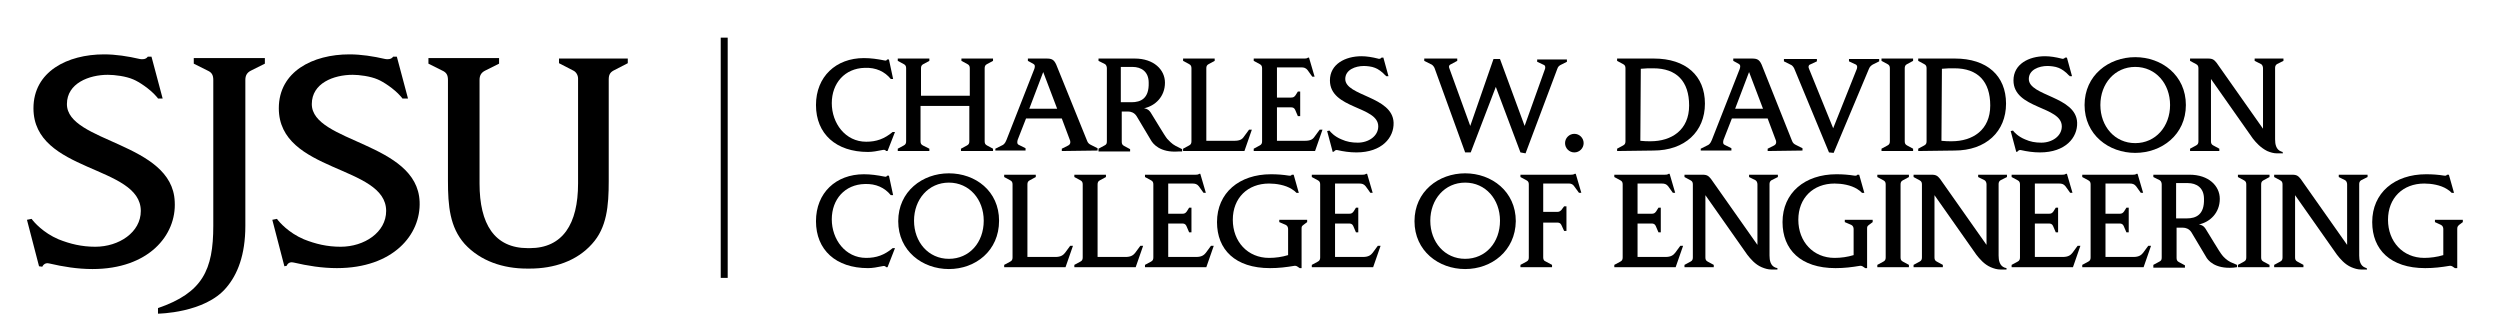
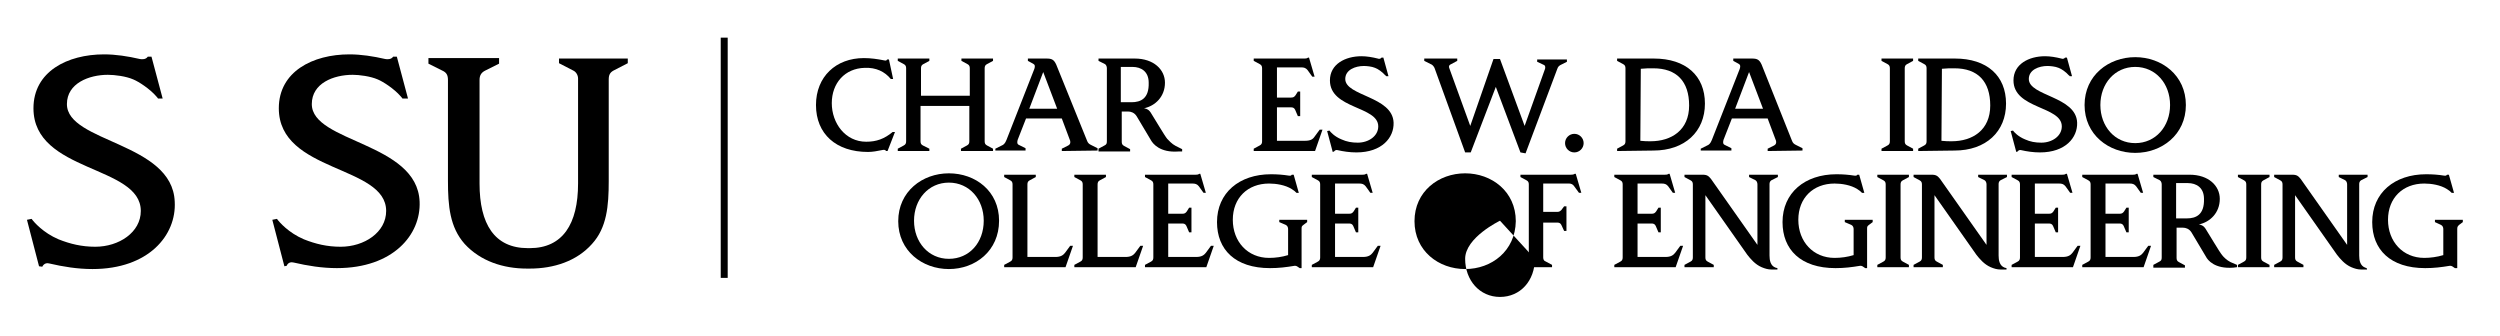
<svg xmlns="http://www.w3.org/2000/svg" enable-background="new 0 0 538 72.2" viewBox="0 0 538 72.2">
  <path d="m8.4 57.3-2.6-10 1-.2c.5.7 2.5 3 5.8 4.4 2.5 1 5 1.6 7.9 1.6 5.1 0 9.8-3.1 9.8-7.7 0-9.9-23.1-8.2-23.1-22.1 0-7.9 7.3-11.6 15.2-11.6 2.5 0 5.1.4 7.7 1 .5.1 1.3.1 1.7-.5h.8l2.4 9h-1s-.1-.2-.4-.5c-1.4-1.6-3.7-3.1-4.9-3.6-1.6-.7-4-1-5.5-1-4 0-8.8 1.8-8.8 6.3 0 8.3 22.7 8.2 23.2 21 .4 7.2-5.6 14.5-17.7 14.5-3.2 0-6.3-.5-9.3-1.2-1.1-.3-1.5.7-1.5.7z" />
-   <path d="m34 66.3c9.6-3.3 11.9-8.2 11.9-17.7v-31.4c0-1-.3-1.6-1.2-2l-3-1.5v-1.2h15.3v1.2l-3 1.5c-.8.4-1.2 1-1.2 2v31.4c0 6.3-1.7 10.5-4.1 13.3-4.6 5.5-14.7 5.6-14.7 5.6z" />
  <path d="m61.2 57.3-2.6-10 1-.2c.5.7 2.5 3 5.8 4.4 2.5 1 5 1.6 7.9 1.6 5.1 0 9.8-3.1 9.8-7.7 0-9.9-23.1-8.2-23.1-22.1 0-7.9 7.3-11.6 15.2-11.6 2.5 0 5.1.4 7.7 1 .5.1 1.3.1 1.7-.5h.8l2.4 9h-1.2s-.1-.2-.4-.5c-1.4-1.6-3.7-3.1-4.9-3.6-1.6-.7-4-1-5.4-1-4.1 0-8.8 1.8-8.8 6.3 0 8.3 22.7 8.2 23.2 21 .3 7.1-5.7 14.3-17.8 14.3-3.2 0-6.3-.5-9.3-1.2-1.2-.3-1.5.7-1.5.7z" />
  <path d="m113.4 57.8c-5.1 0-10-1.6-13.4-5.3-3.2-3.6-3.6-8.2-3.6-13.6v-21.7c0-1-.3-1.6-1.2-2l-3-1.5v-1.2h15.2v1.2l-3 1.5c-.8.4-1.2 1-1.2 2v22.3c0 8.7 3.2 13.9 10.4 13.9h.4c7.1 0 10.4-5.2 10.4-13.9v-22.6c0-.7-.4-1.4-1-1.7l-3.1-1.6v-1h14.8v1l-3.1 1.6c-.7.4-1 .9-1 1.9v21.9c0 5.3-.4 10-3.6 13.5-3.3 3.7-8.2 5.3-13.4 5.3z" />
  <path d="m190.7 32.5c-.2-.3-.5-.3-.9-.2-1 .2-2 .4-3 .4-6.9 0-11.2-3.9-11.2-10.1 0-6.1 4.3-10.1 10.3-10.1 1.5 0 2.9.2 4.4.5.4.1.5 0 .6-.2h.4l.9 4.2h-.5c-1.3-1.6-3.2-2.5-5.6-2.4-4.3.1-7.1 3.3-7.1 7.6s2.9 8.3 7.4 8.3c2.2 0 3.9-.6 5.7-2.1h.5l-1.6 4.1z" />
  <path d="m206.8 32.5v-.5l1.3-.7c.4-.2.5-.5.5-.9v-7.6h-10.5v7.6c0 .4.1.7.5.9l1.4.7v.5h-6.8v-.5l1.3-.7c.4-.2.5-.5.5-.9v-15.7c0-.4-.1-.7-.5-.9l-1.3-.7v-.5h6.8v.5l-1.3.7c-.4.2-.5.5-.5.9v5.9h10.5v-5.9c0-.4-.1-.7-.5-.9l-1.3-.7v-.5h6.8v.5l-1.3.7c-.4.2-.5.5-.5.9v15.7c0 .4.1.7.5.9l1.3.7v.5z" />
  <path d="m228.5 32.5v-.5l1.4-.7c.4-.2.5-.6.4-1l-1.8-4.8h-7.7l-1.8 4.6c-.1.4-.2.9.3 1.1l1.4.7v.5h-6.5v-.4l1.4-.7c.3-.1.7-.4 1-1.2l6-15.3c.2-.6.1-.9-.3-1.1l-1.1-.6v-.5h4c1.1 0 1.6.2 2.1 1.3l6.6 16.3c.2.6.5.8.9 1l1.4.7v.5zm-4-17-3 7.9h6z" />
  <path d="m253.6 32.6c-4 .3-5.5-1.7-5.9-2.4l-3.1-5.2c-.5-.8-1.3-1-1.8-1h-1.4v6.5c0 .4.1.7.5.9l1.3.7v.5h-6.8v-.6l1.3-.7c.4-.2.5-.4.5-.9v-15.7c0-.3-.1-.7-.4-.9l-1.4-.7v-.5h7.8c4.1 0 6.5 2.4 6.5 5.2 0 3-2.1 5-4.5 5.5.6.1 1.1.3 1.6 1.2.6.9 2.8 4.7 3.4 5.4.3.3 1 1.1 1.8 1.5l1.4.7v.5zm-10.1-10.6c2 0 3.8-.8 3.7-4.2 0-2.4-1.6-3.4-3.5-3.4h-2.5v7.6z" />
-   <path d="m254.6 32.5v-.5l1.3-.7c.4-.2.5-.5.5-.9v-15.7c0-.4-.1-.7-.5-.9l-1.3-.7v-.5h6.8v.5l-1.3.7c-.4.2-.5.5-.5.9v15.6h6c1.2 0 1.7-.3 2.1-.9l1.1-1.5h.6l-1.6 4.6z" />
  <path d="m269.8 32.5v-.5l1.3-.7c.4-.2.5-.5.5-.9v-15.7c0-.4-.1-.7-.5-.9l-1.3-.7v-.5h10.9c.3 0 .5 0 .8-.2h.2l1.2 4.1h-.5l-1-1.4c-.4-.5-.8-.6-1.4-.6h-5.2v6.5h3c.5 0 .7-.1 1-.5l.5-.8h.5v5.3h-.5l-.6-1.4c-.2-.4-.5-.5-.9-.5h-3v7.2h6c1.2 0 1.7-.3 2.1-.9l1.1-1.5h.6l-1.6 4.6z" />
  <path d="m286.8 32.7-1.2-4.5.5-.1c.2.3 1.1 1.3 2.6 1.9 1.1.5 2.2.7 3.5.7 2.3 0 4.4-1.4 4.4-3.5 0-4.4-10.4-3.7-10.4-9.9 0-3.5 3.3-5.2 6.8-5.2 1.1 0 2.3.2 3.5.5.2.1.6.1.8-.2h.4l1.1 4h-.5s0-.1-.2-.2c-.6-.7-1.6-1.4-2.2-1.6-.7-.3-1.8-.4-2.4-.4-1.8 0-4 .8-4 2.8 0 3.7 10.2 3.7 10.4 9.4.1 3.2-2.5 6.4-8 6.4-1.4 0-2.8-.2-4.1-.5-.5-.1-.7.3-.7.3z" />
  <path d="m327.2 32.8-5.3-14.1-5.4 14.1h-1.2l-6.6-18.2c-.2-.4-.5-.7-.8-.8l-1.4-.7v-.5h7.1v.5l-1.5.8c-.2.1-.4.4-.2.8l4.5 12.4 5-14.4h1.4l5.3 14.4 4.4-12.3c.1-.4 0-.7-.2-.8l-1.5-.7v-.5h6.4v.5l-1.4.7c-.3.2-.5.3-.7.9l-6.8 18.1z" />
  <path d="m338.8 32.8c-1.1 0-2-.9-2-2s.9-2 2-2 2 .9 2 2-.9 2-2 2z" />
  <path d="m348 32.5v-.5l1.3-.7c.4-.2.5-.5.5-.9v-15.7c0-.4-.1-.7-.5-.9l-1.3-.7v-.5h7.9c6.9 0 11 3.7 11 9.7s-4.3 10.1-11.1 10.1zm5-2.2c1 .1 1.4.1 2.2.1 4.5 0 8.3-2.4 8.3-7.7 0-5.2-2.7-8-7.7-8-.9 0-1.8 0-2.7.1z" />
  <path d="m380.4 32.5v-.5l1.4-.7c.4-.2.5-.6.4-1l-1.8-4.8h-7.7l-1.8 4.6c-.1.4-.2.9.3 1.1l1.4.7v.5h-6.6v-.4l1.4-.7c.3-.1.7-.4 1-1.2l6-15.3c.2-.6.1-.9-.3-1.1l-1.1-.6v-.5h4c1.1 0 1.6.2 2.1 1.3l6.5 16.3c.2.6.5.8.9 1l1.4.7v.5zm-4-17-3 7.9h6z" />
-   <path d="m393.6 32.8-7.5-18.1c-.2-.4-.5-.7-.8-.8l-1.4-.7v-.5h7.1v.5l-1.5.7c-.3.1-.4.5-.2.9l5.2 12.8 5.1-12.8c.1-.4.1-.7-.2-.9l-1.5-.7v-.5h6.5v.5l-1.4.7c-.3.2-.6.4-.8.9l-7.6 18.1z" />
  <path d="m404.9 32.5v-.5l1.3-.7c.4-.2.5-.5.5-.9v-15.7c0-.4-.1-.7-.5-.9l-1.3-.7v-.5h6.8v.5l-1.3.7c-.4.2-.5.5-.5.9v15.7c0 .4.1.7.5.9l1.3.7v.5z" />
  <path d="m412.8 32.5v-.5l1.3-.7c.4-.2.5-.5.5-.9v-15.7c0-.4-.1-.7-.5-.9l-1.3-.7v-.5h7.9c6.9 0 11 3.7 11 9.7s-4.3 10.1-11.1 10.1zm5-2.2c1 .1 1.4.1 2.2.1 4.5 0 8.3-2.4 8.3-7.7 0-5.2-2.7-8-7.7-8-.9 0-1.8 0-2.7.1z" />
  <path d="m433.9 32.7-1.2-4.5.5-.1c.2.3 1.1 1.3 2.6 1.9 1.1.5 2.2.7 3.5.7 2.3 0 4.4-1.4 4.4-3.5 0-4.4-10.4-3.7-10.4-9.9 0-3.5 3.3-5.2 6.8-5.2 1.1 0 2.3.2 3.5.5.2.1.6.1.8-.2h.4l1.1 4h-.5s0-.1-.2-.2c-.6-.7-1.6-1.4-2.2-1.6-.7-.3-1.8-.4-2.4-.4-1.8 0-4 .8-4 2.8 0 3.7 10.2 3.7 10.4 9.4.1 3.2-2.5 6.4-8 6.4-1.4 0-2.8-.2-4.1-.5-.5-.1-.7.3-.7.3z" />
  <path d="m459.5 32.9c-5.7 0-10.9-3.9-10.9-10.3s5.2-10.3 10.9-10.3 10.9 3.9 10.9 10.3-5.2 10.3-10.9 10.3zm7.5-10.3c0-4.6-3.1-8.2-7.5-8.2s-7.5 3.6-7.5 8.2 3.1 8.2 7.5 8.2 7.5-3.6 7.5-8.2z" />
-   <path d="m491.3 33c-.4 0-1 0-1.3 0-.7 0-1.4-.2-2.1-.5-1.4-.7-2.4-1.8-3.1-2.7l-9-12.8v13.4c0 .4.1.7.5.9l1.3.7v.5h-6.3v-.5l1.3-.7c.4-.2.5-.5.5-.9v-15.7c0-.4-.1-.7-.5-.9l-1.3-.7v-.5h3.9c1 0 1.3.3 1.8.9l10 14.2v-13c0-.3-.1-.7-.4-.9l-1.4-.7v-.5h6.2v.5l-1.4.7c-.3.2-.4.5-.4.8v15.4c0 1 .2 2.2 1.3 2.6l.3.1z" />
-   <path d="m190.7 57.5c-.2-.3-.5-.3-.9-.2-1 .2-2 .4-3 .4-6.9 0-11.2-3.9-11.2-10.1 0-6.1 4.3-10.1 10.3-10.1 1.5 0 2.9.2 4.4.5.4.1.5 0 .6-.2h.4l.9 4.2h-.5c-1.3-1.6-3.2-2.5-5.6-2.4-4.3.1-7.1 3.3-7.1 7.6s2.9 8.3 7.4 8.3c2.2 0 3.9-.6 5.7-2.1h.5l-1.6 4.1z" />
  <path d="m204.2 57.9c-5.7 0-10.9-3.9-10.9-10.3s5.2-10.3 10.9-10.3 10.8 3.8 10.8 10.2c0 6.5-5.1 10.4-10.8 10.4zm7.5-10.4c0-4.6-3.1-8.2-7.5-8.2s-7.5 3.6-7.5 8.2 3.1 8.2 7.5 8.2 7.5-3.5 7.5-8.2z" />
  <path d="m216.1 57.5v-.5l1.3-.7c.4-.2.5-.5.5-.9v-15.7c0-.4-.1-.7-.5-.9l-1.3-.7v-.5h6.8v.5l-1.3.7c-.4.2-.5.5-.5.9v15.6h6c1.2 0 1.7-.4 2.1-.9l1.1-1.5h.6l-1.6 4.6z" />
  <path d="m231.2 57.5v-.5l1.3-.7c.4-.2.5-.5.5-.9v-15.7c0-.4-.1-.7-.5-.9l-1.3-.7v-.5h6.8v.5l-1.3.7c-.4.2-.5.5-.5.9v15.6h6c1.2 0 1.7-.4 2.1-.9l1.1-1.5h.6l-1.6 4.6z" />
  <path d="m246.4 57.5v-.5l1.3-.7c.4-.2.5-.5.5-.9v-15.7c0-.4-.1-.7-.5-.9l-1.3-.7v-.5h10.9c.3 0 .5 0 .8-.2h.2l1.2 4.1h-.5l-1-1.4c-.4-.5-.8-.6-1.4-.6h-5.2v6.5h3c.5 0 .7-.1 1-.5l.5-.8h.5v5.3h-.5l-.6-1.4c-.2-.4-.5-.5-.9-.5h-3v7.2h6c1.2 0 1.7-.4 2.1-.9l1.1-1.5h.6l-1.6 4.6z" />
  <path d="m279.7 57.7-.6-.4c-.2-.1-.3-.1-.5-.1-1.8.3-3.4.5-5.3.5-7.5 0-11.4-4-11.4-9.9 0-6.3 4.8-10.3 11.6-10.3 1.4 0 2.6.1 3.9.3.2 0 .4.1.6-.2h.4l1.1 3.9h-.5c-.3-.3-.5-.5-1-.8-1.4-.9-3.4-1.2-4.9-1.2-4.6 0-7.8 3.1-7.8 7.8s3.2 8.2 7.8 8.2c1.4 0 2.8-.2 4.1-.6v-5.6c0-.3-.1-.7-.5-.9l-1.4-.6v-.5h6v.5l-.8.6c-.4.3-.4.4-.4.9v8.4z" />
  <path d="m282.3 57.5v-.5l1.3-.7c.4-.2.5-.5.5-.9v-15.7c0-.4-.1-.7-.5-.9l-1.3-.7v-.5h10.9c.3 0 .5 0 .8-.2h.2l1.2 4.1h-.5l-1-1.4c-.4-.5-.8-.6-1.4-.6h-5.2v6.5h3c.5 0 .7-.1 1-.5l.5-.8h.5v5.3h-.5l-.6-1.4c-.2-.4-.5-.5-.9-.5h-3v7.2h6c1.2 0 1.7-.4 2.1-.9l1.1-1.5h.6l-1.6 4.6z" />
-   <path d="m315.3 57.9c-5.7 0-10.9-3.9-10.9-10.3s5.2-10.3 10.9-10.3 10.9 3.9 10.9 10.3c-.1 6.4-5.2 10.3-10.9 10.3zm7.5-10.4c0-4.6-3.1-8.2-7.5-8.2s-7.5 3.6-7.5 8.2 3.1 8.2 7.5 8.2 7.5-3.5 7.5-8.2z" />
+   <path d="m315.3 57.9c-5.7 0-10.9-3.9-10.9-10.3s5.2-10.3 10.9-10.3 10.9 3.9 10.9 10.3c-.1 6.4-5.2 10.3-10.9 10.3zm7.5-10.4s-7.5 3.6-7.5 8.2 3.1 8.2 7.5 8.2 7.5-3.5 7.5-8.2z" />
  <path d="m327.2 57.5v-.5l1.3-.7c.4-.2.5-.5.5-.9v-15.7c0-.4-.1-.7-.5-.9l-1.3-.7v-.5h10.8c.3 0 .6 0 .9-.2h.2l1.2 4.1h-.5l-1.1-1.5c-.2-.3-.6-.5-1-.5h-5.6v6.1h3c.4 0 .6-.1.9-.4l.6-.8h.5v5.3h-.5l-.6-1.3c-.2-.4-.5-.5-.9-.5h-3v7.5c0 .3.1.7.4.8l1.5.8v.5z" />
  <path d="m347.4 57.5v-.5l1.3-.7c.4-.2.5-.5.5-.9v-15.7c0-.4-.1-.7-.5-.9l-1.3-.7v-.5h10.9c.3 0 .5 0 .8-.2h.2l1.2 4.1h-.5l-1-1.4c-.4-.5-.8-.6-1.4-.6h-5.2v6.5h3c.5 0 .7-.1 1-.5l.5-.8h.5v5.3h-.5l-.6-1.4c-.2-.4-.5-.5-.9-.5h-3v7.2h6c1.2 0 1.7-.4 2.1-.9l1.1-1.5h.6l-1.6 4.6z" />
  <path d="m382.5 58c-.4 0-1 0-1.3 0-.7 0-1.4-.2-2.1-.5-1.4-.6-2.4-1.8-3.1-2.7l-9-12.8v13.4c0 .4.1.7.5.9l1.3.7v.5h-6.3v-.5l1.3-.7c.4-.2.5-.5.5-.9v-15.7c0-.4-.1-.7-.5-.9l-1.3-.7v-.5h3.9c1 0 1.3.3 1.8.9l10 14.2v-13c0-.3-.1-.7-.4-.9l-1.4-.7v-.5h6.2v.5l-1.4.7c-.3.2-.4.5-.4.8v15.4c0 1 .2 2.2 1.3 2.6l.4.1z" />
  <path d="m401.4 57.7-.6-.4c-.2-.1-.3-.1-.5-.1-1.8.3-3.4.5-5.3.5-7.5 0-11.4-4-11.4-9.9 0-6.3 4.8-10.3 11.6-10.3 1.4 0 2.6.1 3.9.3.2 0 .4.1.6-.2h.4l1.1 3.9h-.5c-.3-.3-.5-.5-1-.8-1.4-.9-3.4-1.2-4.9-1.2-4.6 0-7.8 3.1-7.8 7.8s3.2 8.2 7.8 8.2c1.4 0 2.8-.2 4.1-.6v-5.6c0-.3-.1-.7-.5-.9l-1.4-.6v-.5h6v.5l-.8.6c-.4.3-.4.4-.4.9v8.4z" />
  <path d="m404 57.5v-.5l1.3-.7c.4-.2.5-.5.5-.9v-15.7c0-.4-.1-.7-.5-.9l-1.3-.7v-.5h6.8v.5l-1.3.7c-.4.2-.5.5-.5.9v15.7c0 .4.1.7.5.9l1.3.7v.5z" />
  <path d="m431.8 58c-.4 0-1 0-1.3 0-.7 0-1.4-.2-2.1-.5-1.4-.6-2.4-1.8-3.1-2.7l-9-12.8v13.4c0 .4.1.7.5.9l1.3.7v.5h-6.3v-.5l1.3-.7c.4-.2.5-.5.5-.9v-15.7c0-.4-.1-.7-.5-.9l-1.3-.7v-.5h3.9c1 0 1.3.3 1.8.9l10 14.2v-13c0-.3-.1-.7-.4-.9l-1.4-.7v-.5h6.2v.5l-1.4.7c-.3.2-.4.5-.4.8v15.4c0 1 .2 2.2 1.3 2.6l.4.1z" />
  <path d="m432.9 57.5v-.5l1.3-.7c.4-.2.5-.5.5-.9v-15.7c0-.4-.1-.7-.5-.9l-1.3-.7v-.5h10.9c.3 0 .5 0 .8-.2h.2l1.2 4.1h-.5l-1-1.4c-.4-.5-.8-.6-1.4-.6h-5.2v6.5h3c.5 0 .7-.1 1-.5l.5-.8h.5v5.3h-.5l-.6-1.4c-.2-.4-.5-.5-.9-.5h-3v7.2h6c1.2 0 1.7-.4 2.1-.9l1.1-1.5h.6l-1.6 4.6z" />
  <path d="m448.1 57.5v-.5l1.3-.7c.4-.2.5-.5.5-.9v-15.7c0-.4-.1-.7-.5-.9l-1.3-.7v-.5h10.9c.3 0 .5 0 .8-.2h.2l1.2 4.1h-.5l-1-1.4c-.4-.5-.8-.6-1.4-.6h-5.2v6.5h3c.5 0 .7-.1 1-.5l.5-.8h.5v5.3h-.5l-.6-1.4c-.2-.4-.5-.5-.9-.5h-3v7.2h6c1.2 0 1.7-.4 2.1-.9l1.1-1.5h.6l-1.6 4.6z" />
  <path d="m480.6 57.6c-4 .3-5.5-1.6-5.9-2.4l-3.1-5.2c-.5-.8-1.3-1-1.8-1h-1.4v6.5c0 .4.1.7.5.9l1.3.7v.5h-6.8v-.6l1.3-.7c.4-.2.5-.4.5-.9v-15.7c0-.3-.1-.7-.4-.9l-1.4-.7v-.5h7.8c4.1 0 6.5 2.4 6.5 5.2 0 3-2.1 5-4.5 5.5.6.1 1.1.3 1.6 1.2.6.9 2.8 4.7 3.4 5.4.3.4 1 1.1 1.8 1.5l1.4.6v.5zm-10-10.6c2 0 3.8-.8 3.7-4.2 0-2.4-1.6-3.4-3.5-3.4h-2.5v7.6z" />
  <path d="m481.6 57.5v-.5l1.3-.7c.4-.2.5-.5.5-.9v-15.7c0-.4-.1-.7-.5-.9l-1.3-.7v-.5h6.8v.5l-1.3.7c-.4.2-.5.5-.5.9v15.7c0 .4.1.7.5.9l1.3.7v.5z" />
  <path d="m509.4 58c-.4 0-1 0-1.3 0-.7 0-1.4-.2-2.1-.5-1.4-.6-2.4-1.8-3.1-2.7l-9-12.8v13.4c0 .4.1.7.5.9l1.3.7v.5h-6.3v-.5l1.3-.7c.4-.2.5-.5.5-.9v-15.7c0-.4-.1-.7-.5-.9l-1.3-.7v-.5h3.9c1 0 1.3.3 1.8.9l10 14.2v-13c0-.3-.1-.7-.4-.9l-1.4-.7v-.5h6.2v.5l-1.4.7c-.3.2-.4.5-.4.8v15.4c0 1 .2 2.2 1.3 2.6l.3.1z" />
  <path d="m528.3 57.7-.6-.4c-.2-.1-.3-.1-.5-.1-1.8.3-3.4.5-5.3.5-7.5 0-11.4-4-11.4-9.9 0-6.3 4.8-10.3 11.6-10.3 1.4 0 2.7.1 3.9.3.2 0 .4.1.6-.2h.4l1.1 3.9h-.5c-.3-.3-.5-.5-1-.8-1.4-.9-3.4-1.2-4.9-1.2-4.6 0-7.8 3.1-7.8 7.8s3.2 8.2 7.8 8.2c1.3 0 2.8-.2 4.1-.6v-5.6c0-.3-.1-.7-.5-.9l-1.3-.6v-.5h6v.5l-.8.6c-.3.3-.4.4-.4.9v8.4z" />
  <path d="m155.1 8.1h1.5v51.7h-1.5z" />
</svg>